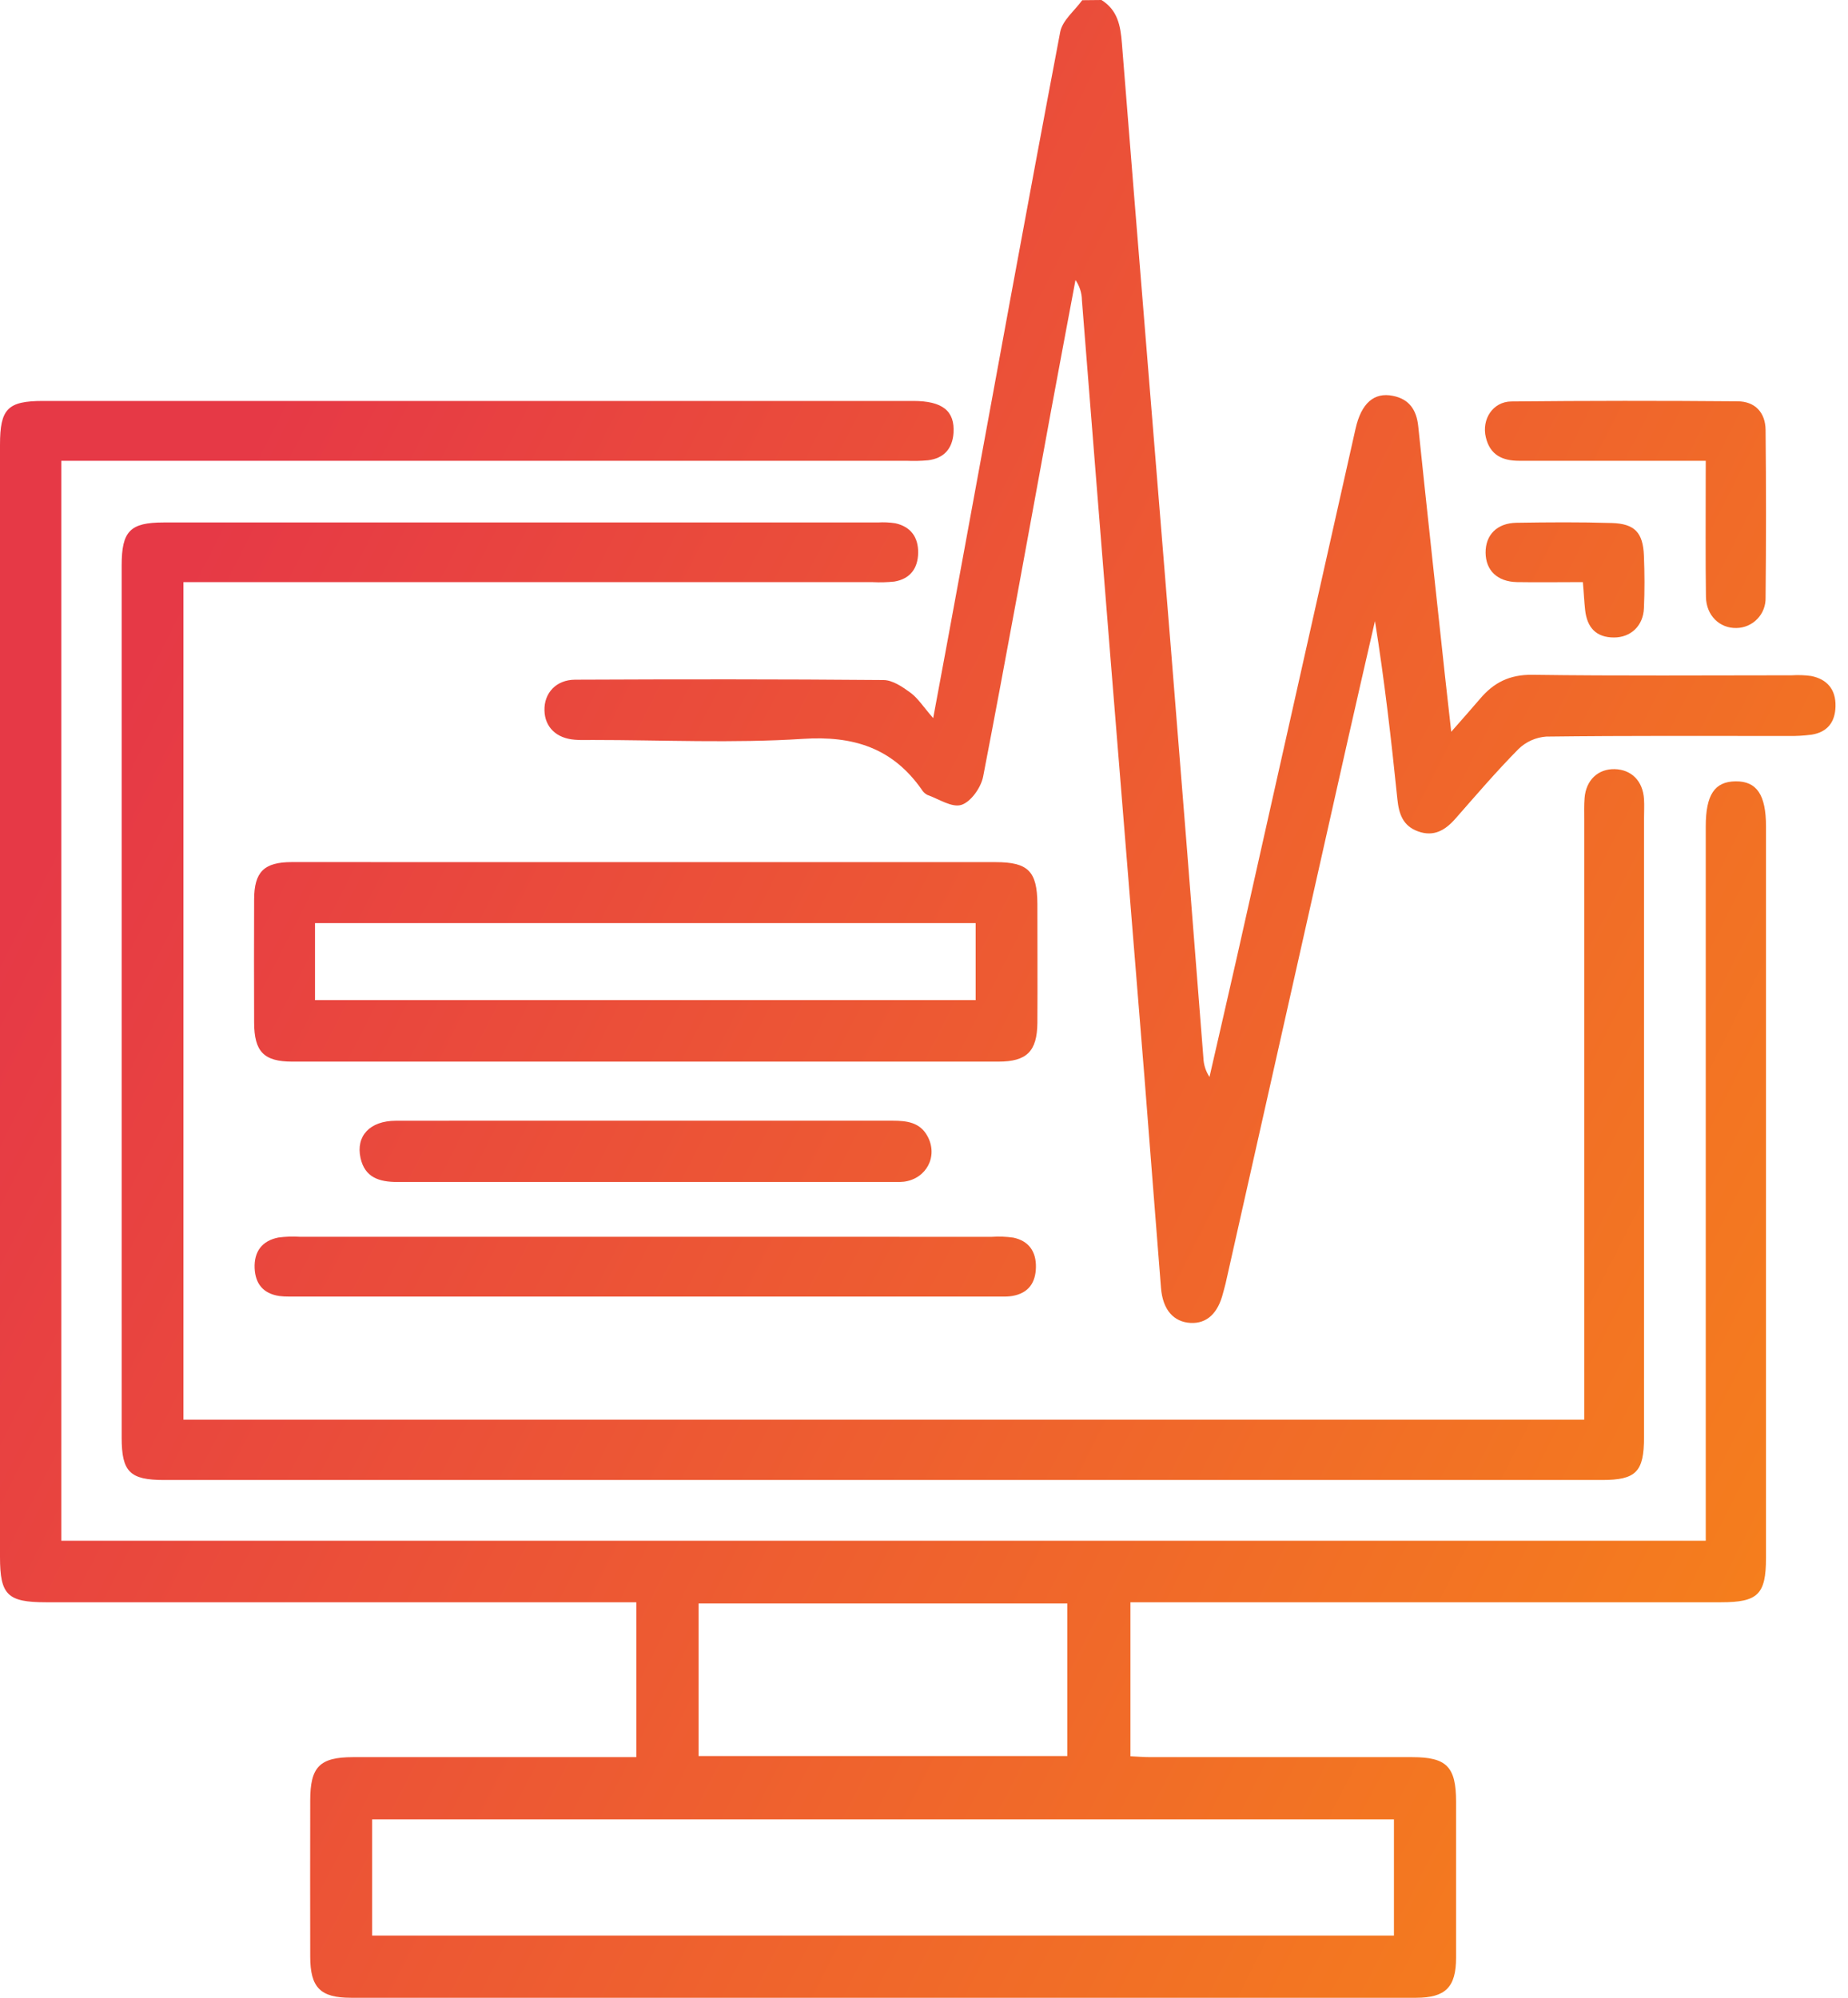
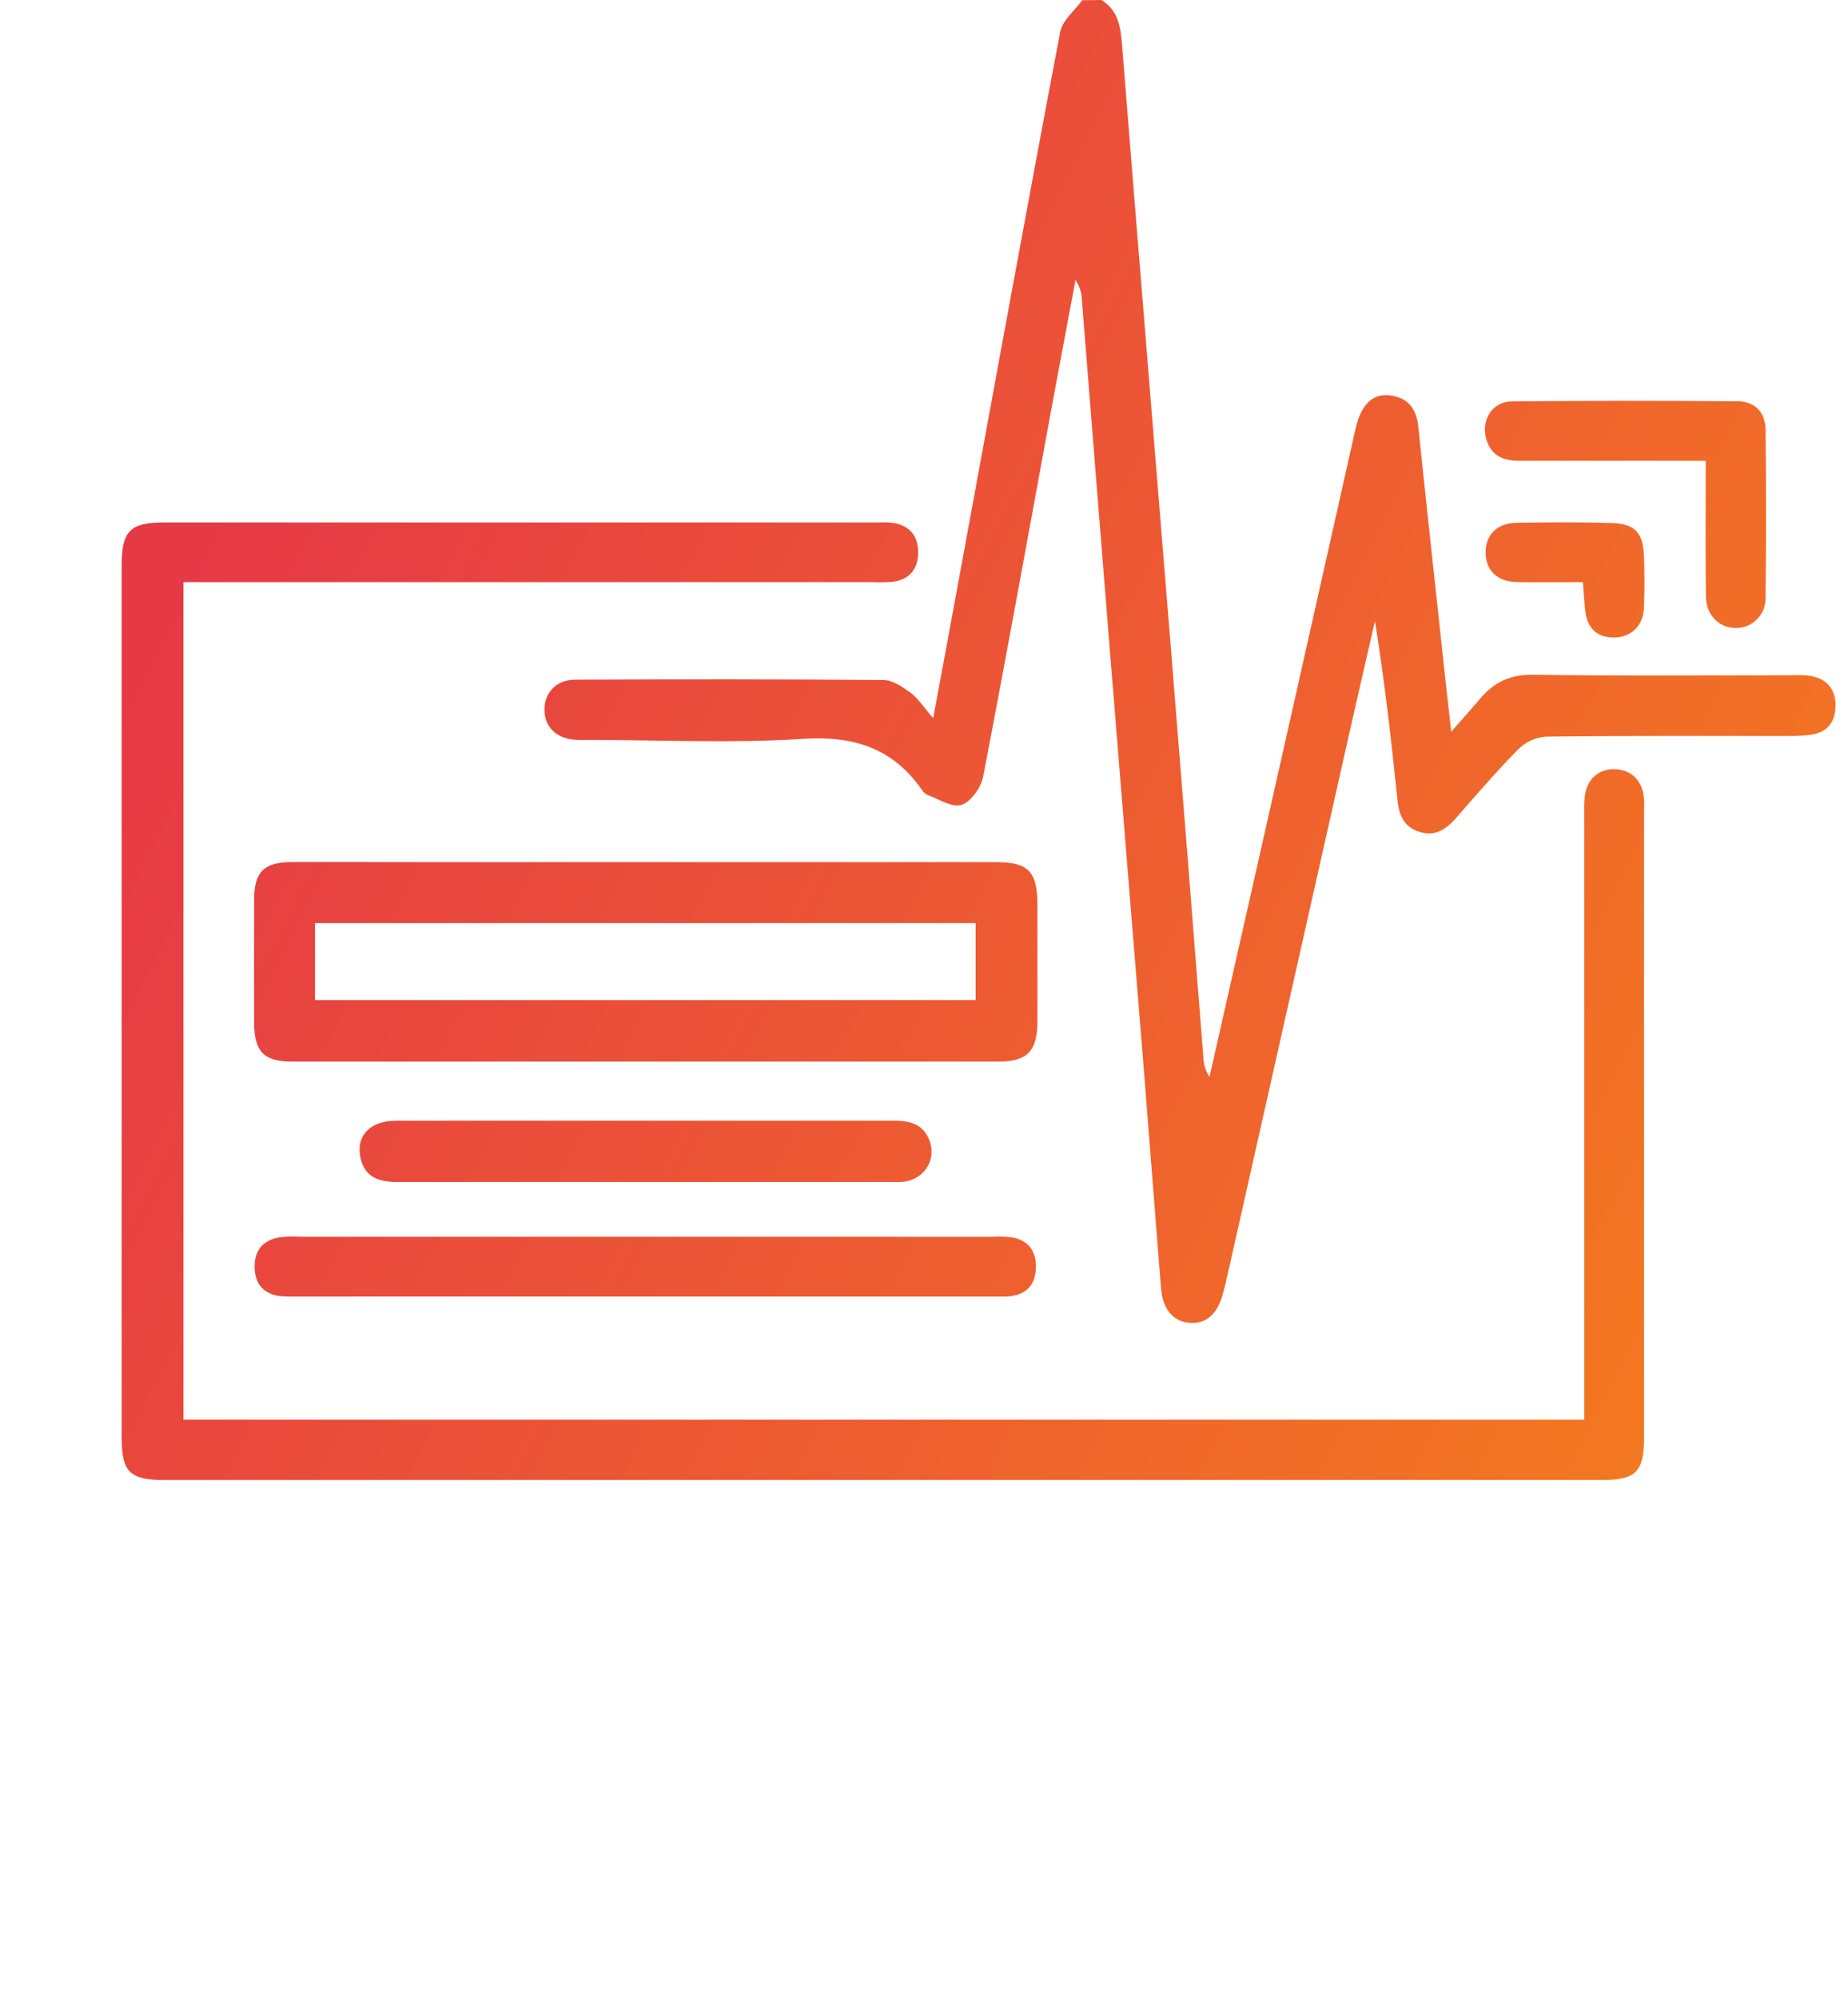
<svg xmlns="http://www.w3.org/2000/svg" width="37" height="40" viewBox="0 0 37 40" fill="none">
-   <path d="M22.053 0C22.375 0.202 22.434 0.507 22.462 0.863C22.783 4.899 23.116 8.933 23.442 12.968C23.663 15.705 23.881 18.443 24.094 21.182C24.099 21.317 24.141 21.449 24.216 21.563C24.401 20.751 24.59 19.94 24.773 19.127C25.563 15.614 26.352 12.1 27.14 8.585C27.254 8.076 27.509 7.848 27.889 7.926C28.213 7.99 28.361 8.206 28.395 8.531C28.569 10.201 28.752 11.872 28.932 13.542C28.968 13.875 29.007 14.209 29.056 14.652C29.286 14.389 29.461 14.194 29.63 13.995C29.905 13.668 30.224 13.505 30.678 13.511C32.409 13.535 34.142 13.521 35.874 13.521C36.004 13.513 36.134 13.517 36.263 13.535C36.584 13.599 36.758 13.807 36.75 14.143C36.743 14.457 36.588 14.66 36.27 14.71C36.115 14.73 35.959 14.739 35.803 14.736C34.188 14.736 32.574 14.728 30.959 14.748C30.749 14.763 30.551 14.852 30.401 14.999C29.962 15.443 29.555 15.919 29.143 16.388C28.937 16.623 28.707 16.762 28.389 16.645C28.089 16.537 28.008 16.296 27.978 16.003C27.856 14.816 27.721 13.63 27.529 12.435C27.347 13.228 27.164 14.022 26.985 14.816C26.169 18.443 25.353 22.071 24.538 25.7C24.523 25.764 24.503 25.828 24.488 25.888C24.386 26.297 24.162 26.504 23.838 26.488C23.498 26.47 23.28 26.225 23.245 25.788C23.131 24.375 23.025 22.962 22.912 21.545C22.689 18.781 22.465 16.018 22.24 13.254C22.046 10.841 21.853 8.428 21.662 6.014C21.66 5.868 21.616 5.727 21.533 5.607C21.37 6.479 21.205 7.35 21.044 8.223C20.595 10.664 20.155 13.11 19.684 15.549C19.642 15.767 19.44 16.054 19.25 16.115C19.06 16.177 18.794 15.996 18.563 15.914C18.517 15.889 18.478 15.851 18.452 15.806C17.868 14.975 17.086 14.728 16.076 14.794C14.675 14.884 13.265 14.816 11.858 14.816C11.741 14.816 11.623 14.821 11.506 14.811C11.137 14.782 10.909 14.557 10.901 14.225C10.892 13.878 11.132 13.611 11.515 13.609C13.571 13.6 15.63 13.598 17.688 13.616C17.872 13.616 18.073 13.755 18.234 13.873C18.384 13.986 18.491 14.158 18.684 14.378C18.886 13.286 19.069 12.314 19.245 11.344C19.901 7.775 20.55 4.206 21.227 0.64C21.27 0.409 21.516 0.215 21.668 0.004L22.053 0Z" fill="url(#paint0_linear_563_167)" />
-   <path d="M1.227 30.849H34.152V30.377C34.152 25.767 34.152 21.157 34.152 16.548C34.152 15.914 34.329 15.648 34.751 15.644C35.173 15.64 35.358 15.915 35.358 16.544C35.358 21.426 35.358 26.309 35.358 31.193C35.358 31.923 35.197 32.081 34.458 32.081H22.633V35.164C22.766 35.171 22.903 35.182 23.041 35.182C24.786 35.182 26.531 35.182 28.276 35.182C28.965 35.182 29.152 35.375 29.153 36.071C29.153 37.112 29.153 38.154 29.153 39.196C29.153 39.788 28.942 39.999 28.354 40H7.027C6.413 40 6.212 39.796 6.211 39.176C6.209 38.134 6.209 37.092 6.211 36.051C6.211 35.376 6.4 35.183 7.067 35.182C8.811 35.182 10.556 35.182 12.302 35.182H12.74V32.081H0.921C0.15 32.081 0 31.934 0 31.175V8.907C0 8.184 0.153 8.029 0.861 8.028H18.285C18.871 8.028 19.12 8.228 19.091 8.671C19.068 8.986 18.898 9.176 18.581 9.216C18.439 9.229 18.295 9.232 18.152 9.226H1.227V30.849ZM27.909 36.428H7.451V38.754H27.909V36.428ZM13.987 35.16H21.369V32.105H13.987V35.16Z" fill="url(#paint1_linear_563_167)" />
+   <path d="M22.053 0C22.375 0.202 22.434 0.507 22.462 0.863C22.783 4.899 23.116 8.933 23.442 12.968C23.663 15.705 23.881 18.443 24.094 21.182C24.099 21.317 24.141 21.449 24.216 21.563C25.563 15.614 26.352 12.1 27.14 8.585C27.254 8.076 27.509 7.848 27.889 7.926C28.213 7.99 28.361 8.206 28.395 8.531C28.569 10.201 28.752 11.872 28.932 13.542C28.968 13.875 29.007 14.209 29.056 14.652C29.286 14.389 29.461 14.194 29.63 13.995C29.905 13.668 30.224 13.505 30.678 13.511C32.409 13.535 34.142 13.521 35.874 13.521C36.004 13.513 36.134 13.517 36.263 13.535C36.584 13.599 36.758 13.807 36.75 14.143C36.743 14.457 36.588 14.66 36.27 14.71C36.115 14.73 35.959 14.739 35.803 14.736C34.188 14.736 32.574 14.728 30.959 14.748C30.749 14.763 30.551 14.852 30.401 14.999C29.962 15.443 29.555 15.919 29.143 16.388C28.937 16.623 28.707 16.762 28.389 16.645C28.089 16.537 28.008 16.296 27.978 16.003C27.856 14.816 27.721 13.63 27.529 12.435C27.347 13.228 27.164 14.022 26.985 14.816C26.169 18.443 25.353 22.071 24.538 25.7C24.523 25.764 24.503 25.828 24.488 25.888C24.386 26.297 24.162 26.504 23.838 26.488C23.498 26.47 23.28 26.225 23.245 25.788C23.131 24.375 23.025 22.962 22.912 21.545C22.689 18.781 22.465 16.018 22.24 13.254C22.046 10.841 21.853 8.428 21.662 6.014C21.66 5.868 21.616 5.727 21.533 5.607C21.37 6.479 21.205 7.35 21.044 8.223C20.595 10.664 20.155 13.11 19.684 15.549C19.642 15.767 19.44 16.054 19.25 16.115C19.06 16.177 18.794 15.996 18.563 15.914C18.517 15.889 18.478 15.851 18.452 15.806C17.868 14.975 17.086 14.728 16.076 14.794C14.675 14.884 13.265 14.816 11.858 14.816C11.741 14.816 11.623 14.821 11.506 14.811C11.137 14.782 10.909 14.557 10.901 14.225C10.892 13.878 11.132 13.611 11.515 13.609C13.571 13.6 15.63 13.598 17.688 13.616C17.872 13.616 18.073 13.755 18.234 13.873C18.384 13.986 18.491 14.158 18.684 14.378C18.886 13.286 19.069 12.314 19.245 11.344C19.901 7.775 20.55 4.206 21.227 0.64C21.27 0.409 21.516 0.215 21.668 0.004L22.053 0Z" fill="url(#paint0_linear_563_167)" />
  <path d="M3.673 28.425H31.719V16.407C31.719 16.264 31.714 16.121 31.726 15.978C31.754 15.619 31.996 15.392 32.33 15.4C32.665 15.409 32.894 15.637 32.916 16.003C32.924 16.131 32.916 16.263 32.916 16.393C32.916 20.521 32.916 24.649 32.916 28.776C32.916 29.471 32.757 29.633 32.073 29.633H3.286C2.599 29.633 2.436 29.47 2.436 28.783V11.321C2.436 10.634 2.604 10.461 3.279 10.461C8.045 10.461 12.811 10.461 17.576 10.461C17.693 10.454 17.811 10.459 17.926 10.477C18.237 10.546 18.387 10.758 18.383 11.069C18.378 11.38 18.224 11.59 17.908 11.644C17.766 11.659 17.622 11.663 17.479 11.656H3.673V28.425Z" fill="url(#paint2_linear_563_167)" />
  <path d="M12.944 17.262H19.934C20.584 17.262 20.766 17.444 20.77 18.097C20.77 18.891 20.775 19.685 20.77 20.48C20.765 21.051 20.557 21.256 19.99 21.256C15.279 21.256 10.566 21.256 5.852 21.256C5.282 21.256 5.09 21.056 5.088 20.474C5.085 19.654 5.085 18.834 5.088 18.014C5.088 17.459 5.285 17.262 5.838 17.261C8.206 17.26 10.575 17.261 12.944 17.262ZM19.534 18.482H6.307V20.024H19.534V18.482Z" fill="url(#paint3_linear_563_167)" />
  <path d="M19.86 24.764C20.003 24.754 20.146 24.76 20.288 24.78C20.598 24.845 20.747 25.06 20.741 25.373C20.735 25.686 20.59 25.892 20.269 25.948C20.206 25.958 20.141 25.962 20.077 25.96H5.785C5.72 25.961 5.656 25.957 5.592 25.949C5.271 25.901 5.112 25.705 5.098 25.392C5.085 25.062 5.244 24.843 5.573 24.778C5.715 24.759 5.858 24.754 6.001 24.763L19.86 24.764Z" fill="url(#paint4_linear_563_167)" />
  <path d="M12.954 22.439C14.593 22.439 16.233 22.439 17.871 22.439C18.157 22.439 18.423 22.471 18.573 22.755C18.785 23.153 18.548 23.601 18.099 23.66C18.035 23.667 17.971 23.669 17.907 23.666C14.59 23.666 11.273 23.666 7.956 23.666C7.595 23.666 7.304 23.578 7.218 23.184C7.122 22.744 7.406 22.441 7.924 22.44C9.598 22.437 11.276 22.439 12.954 22.439Z" fill="url(#paint5_linear_563_167)" />
  <path d="M34.152 9.226C32.861 9.226 31.638 9.226 30.416 9.226C30.076 9.226 29.833 9.108 29.749 8.757C29.662 8.396 29.888 8.042 30.259 8.038C31.768 8.023 33.277 8.022 34.786 8.035C35.137 8.035 35.346 8.258 35.35 8.608C35.361 9.727 35.361 10.846 35.35 11.964C35.352 12.043 35.339 12.121 35.311 12.194C35.283 12.268 35.24 12.335 35.186 12.391C35.132 12.448 35.067 12.493 34.995 12.525C34.923 12.556 34.845 12.573 34.767 12.574C34.431 12.582 34.162 12.325 34.156 11.952C34.145 11.198 34.152 10.443 34.151 9.688L34.152 9.226Z" fill="url(#paint6_linear_563_167)" />
  <path d="M31.691 11.655C31.227 11.655 30.8 11.662 30.373 11.655C29.979 11.647 29.747 11.421 29.744 11.066C29.742 10.711 29.971 10.473 30.364 10.467C31 10.457 31.637 10.452 32.272 10.472C32.731 10.486 32.896 10.665 32.914 11.127C32.928 11.477 32.93 11.829 32.914 12.179C32.899 12.529 32.654 12.763 32.316 12.764C31.95 12.764 31.775 12.558 31.737 12.214C31.718 12.046 31.712 11.879 31.691 11.655Z" fill="url(#paint7_linear_563_167)" />
  <defs>
    <linearGradient id="paint0_linear_563_167" x1="-0.123" y1="19.017" x2="56.397" y2="47.758" gradientUnits="userSpaceOnUse">
      <stop stop-color="#E63946" />
      <stop offset="1" stop-color="#FFAE00" />
    </linearGradient>
    <linearGradient id="paint1_linear_563_167" x1="-0.123" y1="19.017" x2="56.397" y2="47.758" gradientUnits="userSpaceOnUse">
      <stop stop-color="#E63946" />
      <stop offset="1" stop-color="#FFAE00" />
    </linearGradient>
    <linearGradient id="paint2_linear_563_167" x1="-0.123" y1="19.017" x2="56.397" y2="47.758" gradientUnits="userSpaceOnUse">
      <stop stop-color="#E63946" />
      <stop offset="1" stop-color="#FFAE00" />
    </linearGradient>
    <linearGradient id="paint3_linear_563_167" x1="-0.123" y1="19.017" x2="56.397" y2="47.758" gradientUnits="userSpaceOnUse">
      <stop stop-color="#E63946" />
      <stop offset="1" stop-color="#FFAE00" />
    </linearGradient>
    <linearGradient id="paint4_linear_563_167" x1="-0.123" y1="19.017" x2="56.397" y2="47.758" gradientUnits="userSpaceOnUse">
      <stop stop-color="#E63946" />
      <stop offset="1" stop-color="#FFAE00" />
    </linearGradient>
    <linearGradient id="paint5_linear_563_167" x1="-0.123" y1="19.017" x2="56.397" y2="47.758" gradientUnits="userSpaceOnUse">
      <stop stop-color="#E63946" />
      <stop offset="1" stop-color="#FFAE00" />
    </linearGradient>
    <linearGradient id="paint6_linear_563_167" x1="-0.123" y1="19.017" x2="56.397" y2="47.758" gradientUnits="userSpaceOnUse">
      <stop stop-color="#E63946" />
      <stop offset="1" stop-color="#FFAE00" />
    </linearGradient>
    <linearGradient id="paint7_linear_563_167" x1="-0.123" y1="19.017" x2="56.397" y2="47.758" gradientUnits="userSpaceOnUse">
      <stop stop-color="#E63946" />
      <stop offset="1" stop-color="#FFAE00" />
    </linearGradient>
  </defs>
</svg>